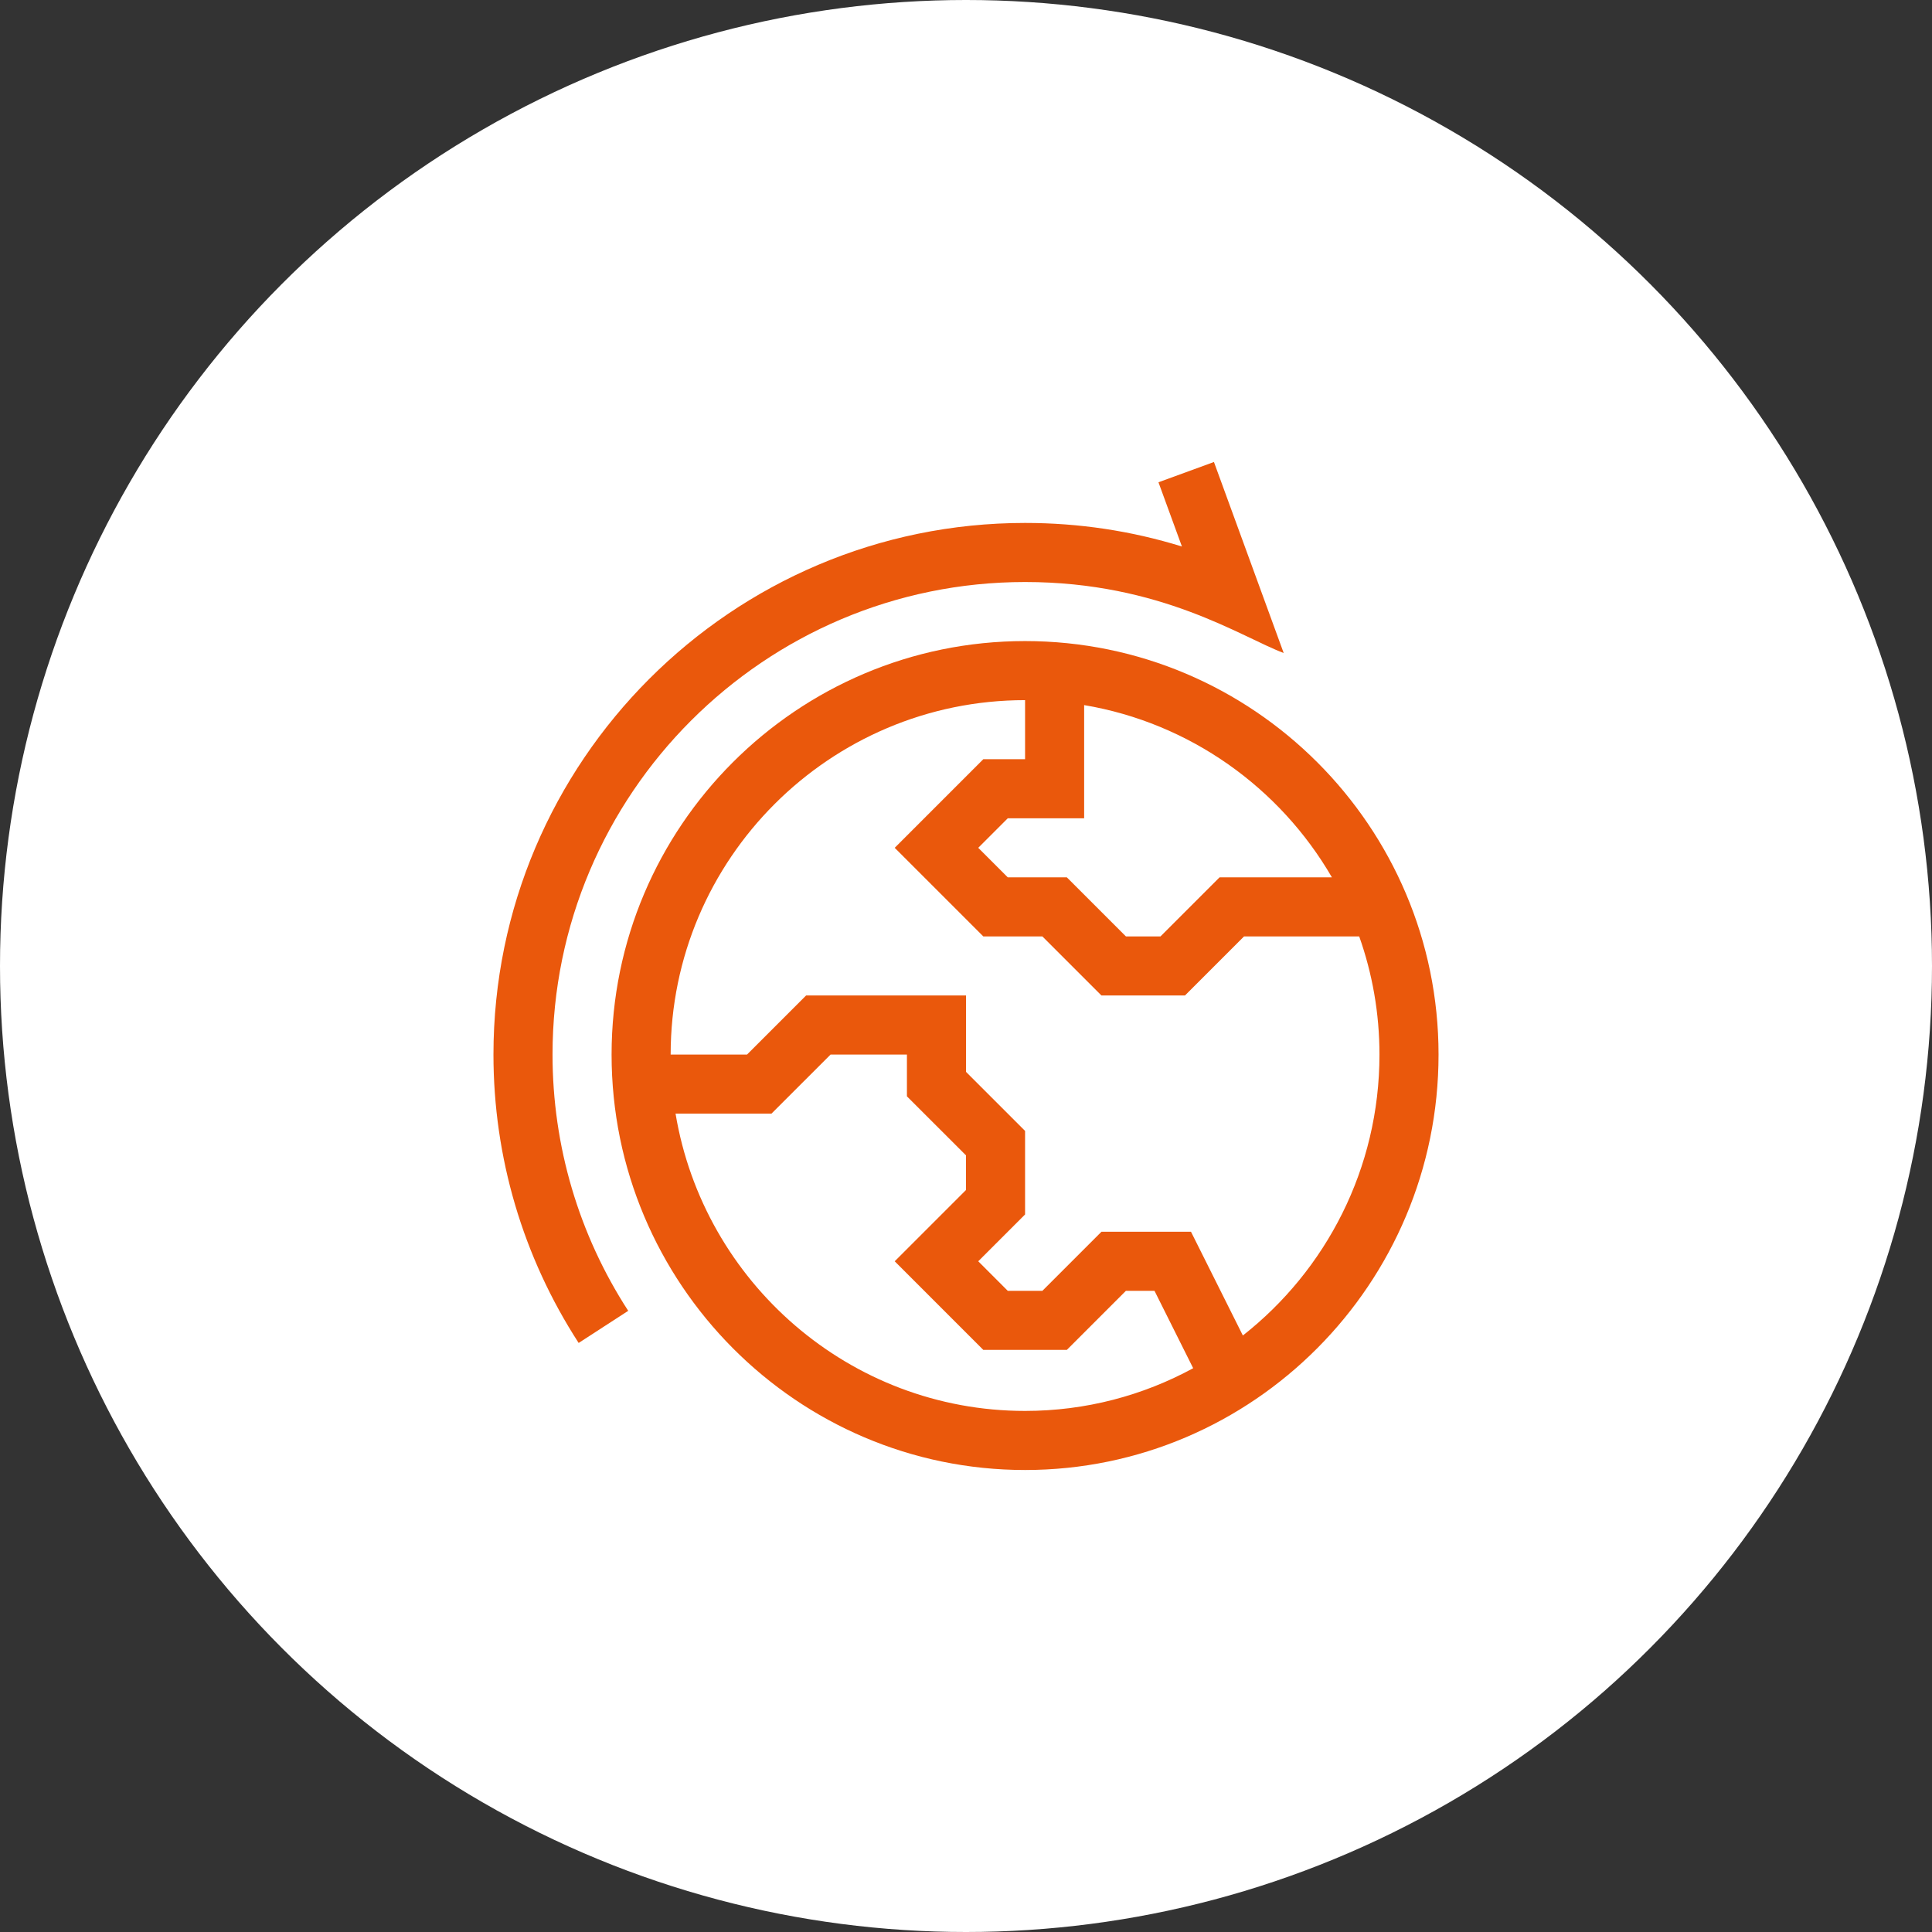
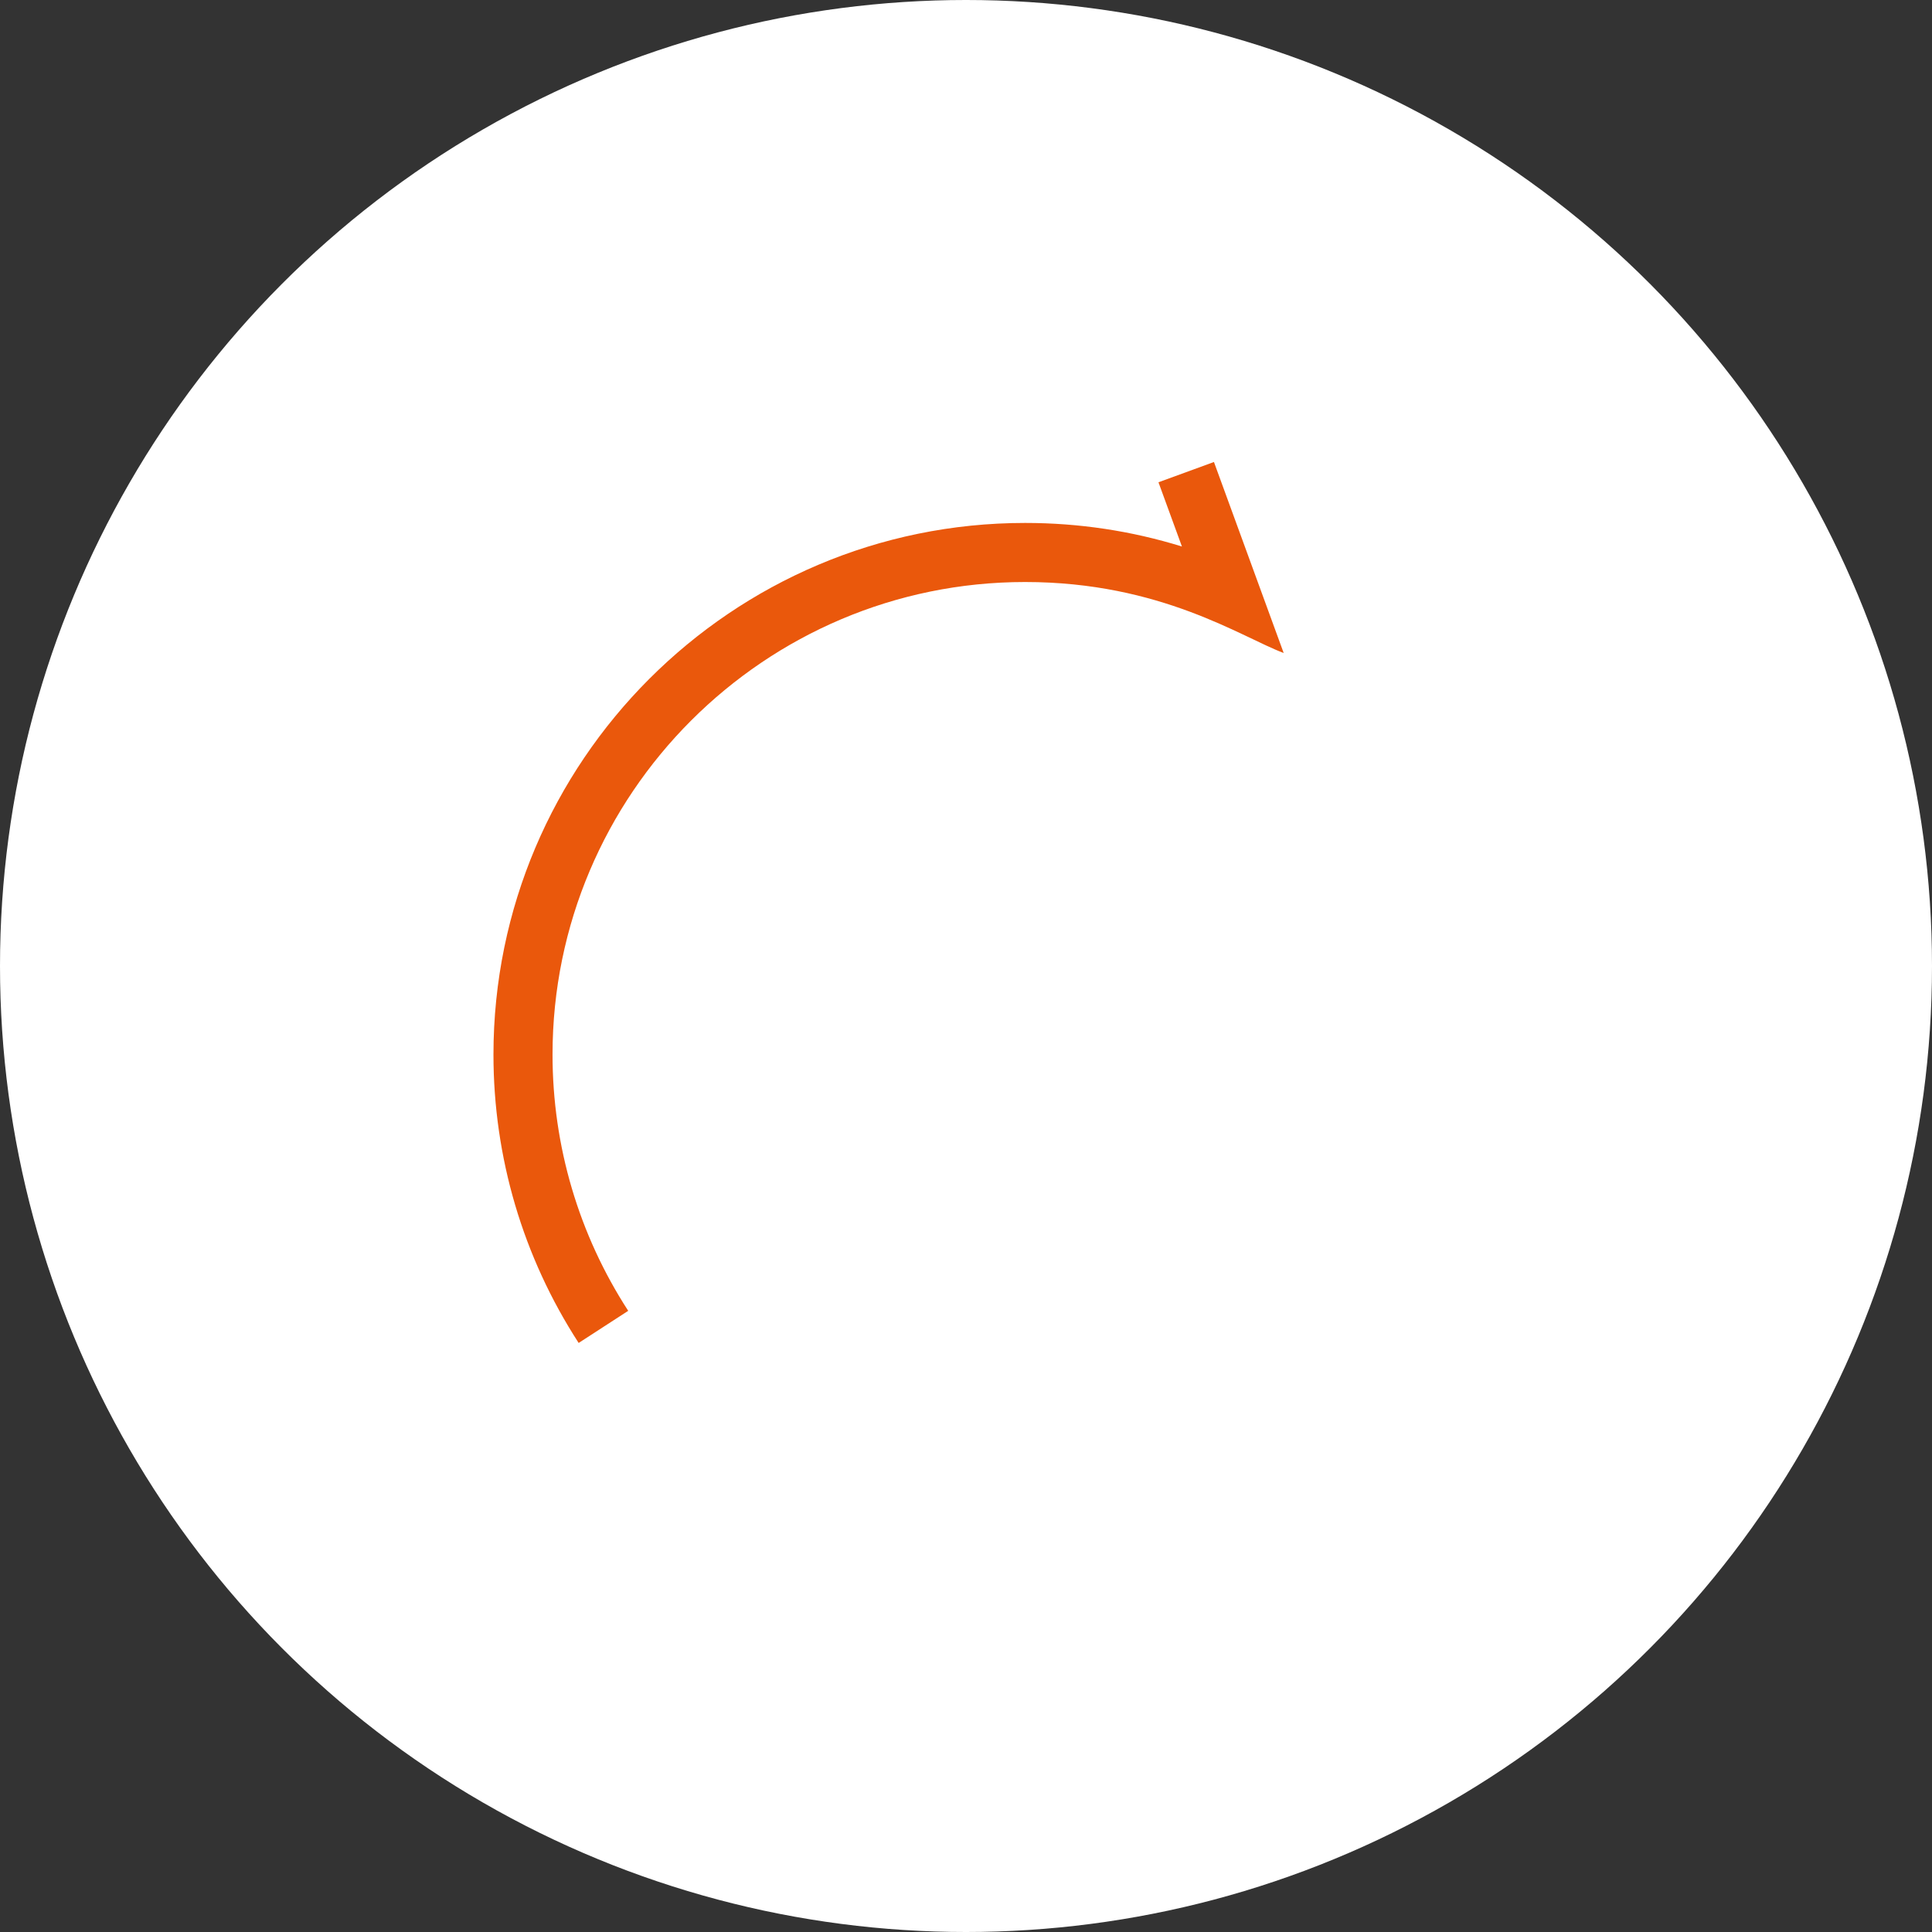
<svg xmlns="http://www.w3.org/2000/svg" width="92" height="92" viewBox="0 0 92 92" fill="none">
  <rect x="0" y="0" width="92" height="92" fill="#333333" stroke="none" />
  <circle cx="46" cy="46" r="46" fill="white" />
  <g clip-path="url(#clip0_1348_21351)">
    <path d="M27.555 63.95L29.915 62.42C27.557 58.782 26.311 54.562 26.311 50.217C26.311 37.809 36.405 27.715 48.813 27.715C55.296 27.715 59.13 30.352 61.128 31.095L57.807 22L55.165 22.965L56.282 26.024C53.876 25.279 51.375 24.902 48.813 24.902C34.854 24.902 23.498 36.258 23.498 50.217C23.498 55.106 24.901 59.855 27.555 63.95Z" fill="#EA580C" />
-     <path d="M48.813 30.527C37.956 30.527 29.123 39.36 29.123 50.217C29.123 61.125 37.956 70 48.813 70C59.67 70 68.502 61.125 68.502 50.217C68.502 39.36 59.67 30.527 48.813 30.527ZM63.424 41.778H58.075L55.262 44.591H53.615L50.802 41.778H47.989L46.583 40.372L47.989 38.966H51.626V33.576C56.664 34.425 60.951 37.513 63.424 41.778ZM32.169 53.029H36.738L39.551 50.217H43.187V52.206L46 55.018V56.666L42.605 60.061L46.824 64.281H50.802L53.615 61.468H54.976L56.818 65.153C54.435 66.45 51.708 67.187 48.813 67.187C40.46 67.187 33.506 61.053 32.169 53.029ZM59.184 63.595L56.714 58.655H52.45L49.637 61.468H47.989L46.583 60.061L48.813 57.831V53.853L46 51.041V47.404H38.386L35.573 50.217H31.936C31.936 40.911 39.507 33.34 48.813 33.34V36.153H46.824L42.605 40.372L46.824 44.591H49.637L52.45 47.404H56.427L59.24 44.591H64.724C65.348 46.352 65.689 48.245 65.689 50.217C65.689 55.645 63.141 60.487 59.184 63.595Z" fill="#EA580C" />
  </g>
  <defs>
    <clipPath id="clip0_1348_21351">
      <rect width="48" height="48" fill="white" transform="translate(22 22)" />
    </clipPath>
  </defs>
</svg>